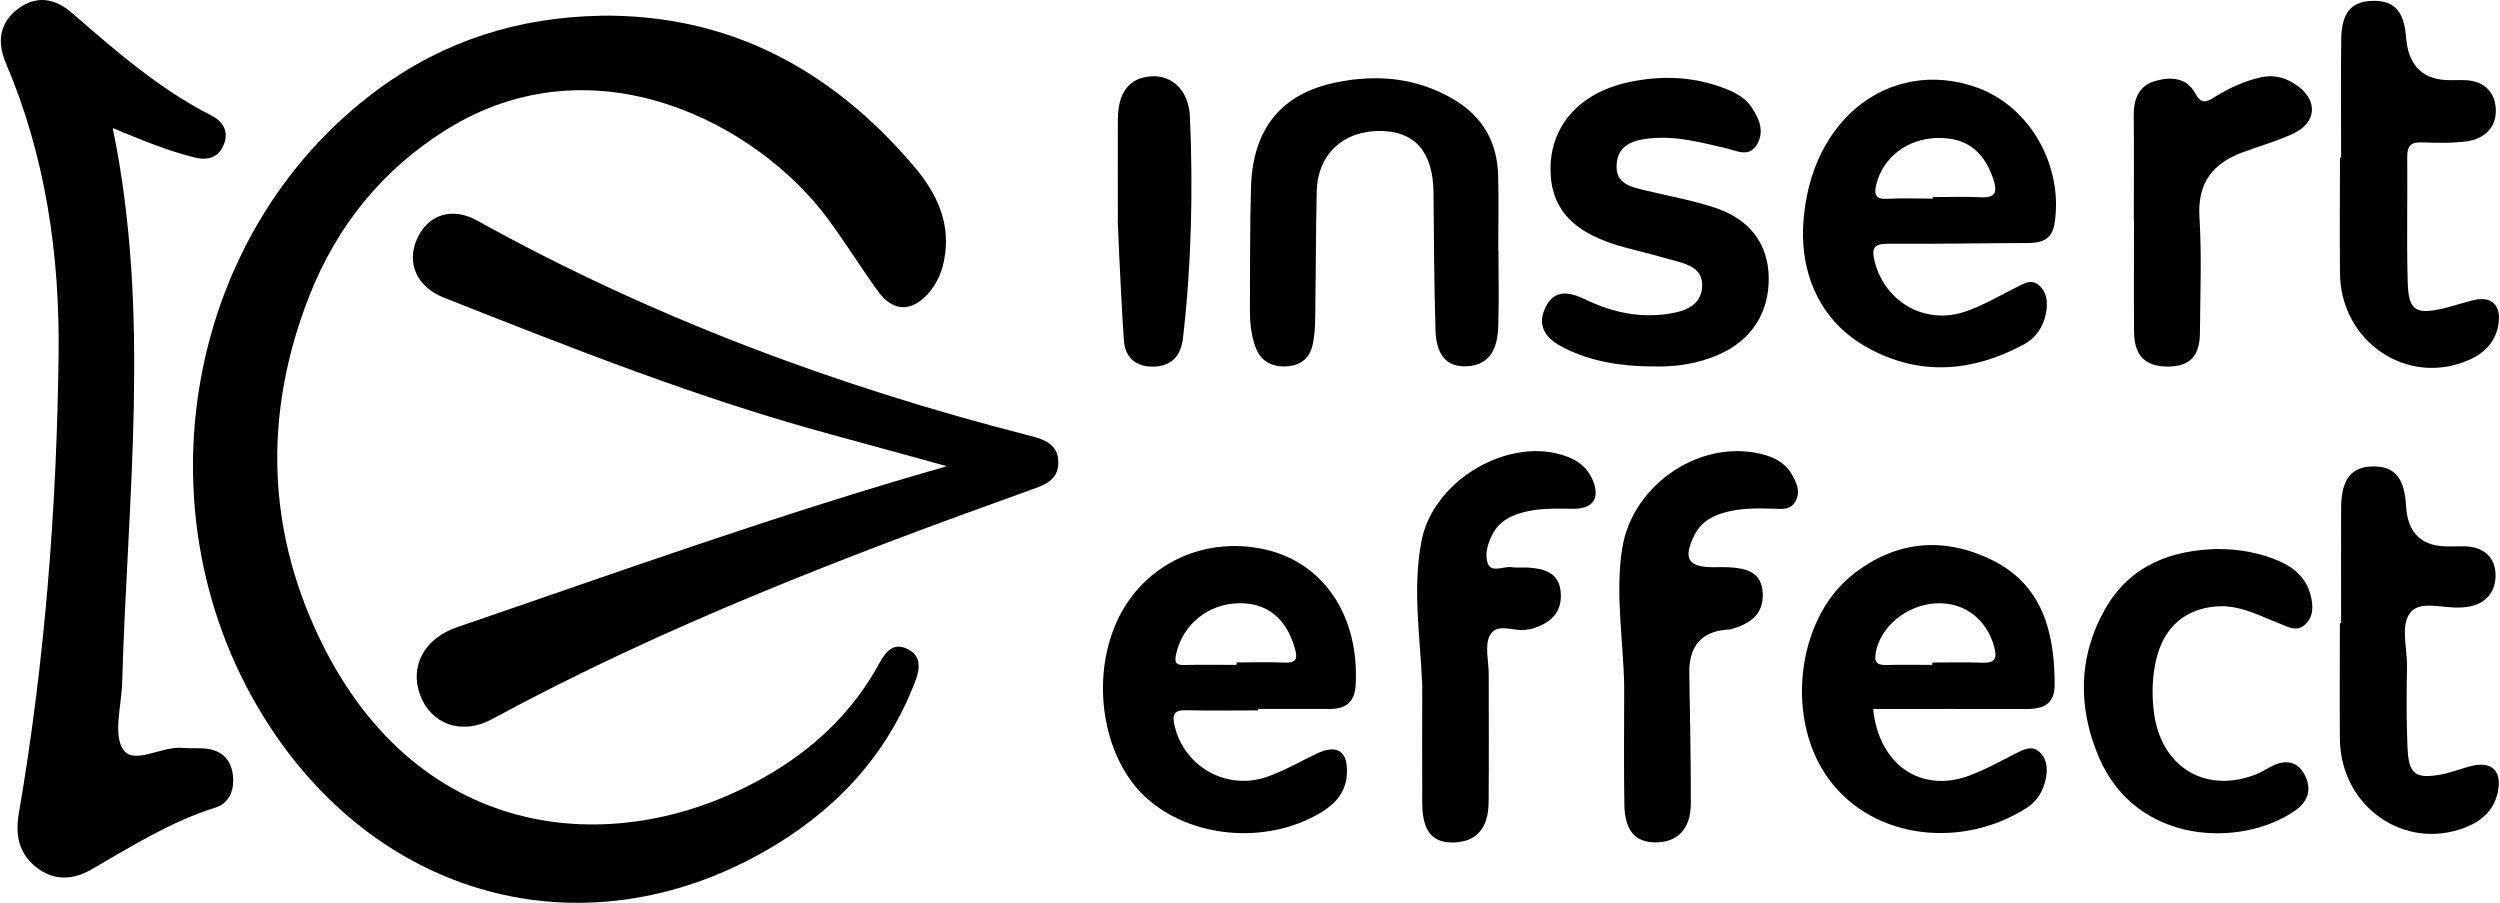
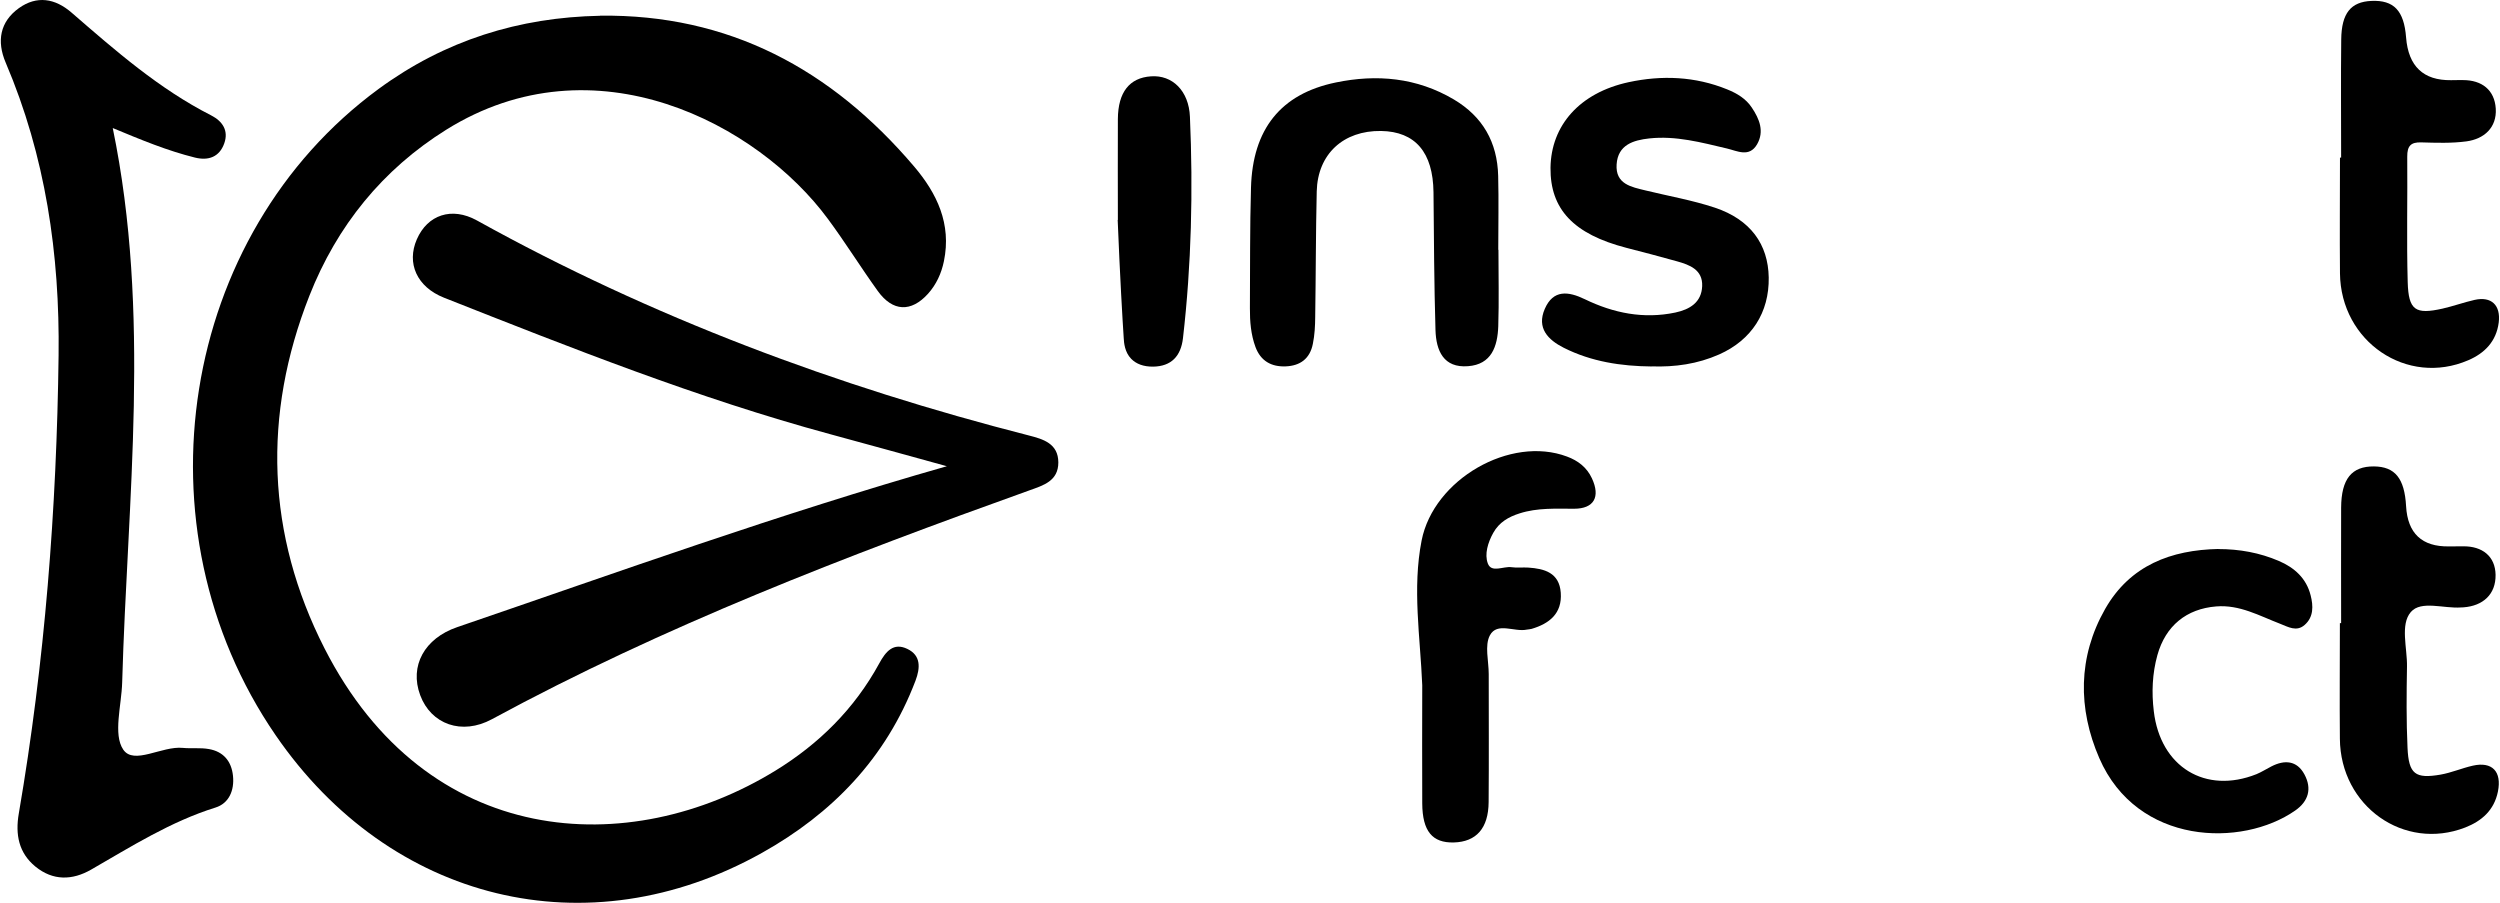
<svg xmlns="http://www.w3.org/2000/svg" width="108" height="39" xml:space="preserve">
  <defs>
    <clipPath id="clip0">
      <rect x="583" y="422" width="108" height="39" />
    </clipPath>
  </defs>
  <g clip-path="url(#clip0)" transform="translate(-583 -422)">
-     <path d="M83.46 8.397C84.148 8.397 84.84 8.37 85.524 8.405 86.196 8.436 86.266 8.172 86.06 7.589 85.648 6.415 84.886 5.848 83.643 5.879 82.353 5.91 81.308 6.711 81.02 7.857 80.908 8.308 81.001 8.498 81.498 8.471 82.151 8.432 82.808 8.463 83.46 8.463L83.46 8.397M77.85 10.068C77.865 5.195 81.572 2.374 85.392 3.738 87.657 4.546 89.099 7.06 88.725 9.5 88.613 10.235 88.143 10.351 87.537 10.355 85.543 10.359 83.55 10.398 81.556 10.383 80.95 10.379 80.787 10.522 80.954 11.16 81.397 12.85 83.103 13.849 84.832 13.285 85.609 13.033 86.332 12.605 87.07 12.24 87.385 12.085 87.704 11.879 88.026 12.135 88.345 12.387 88.426 12.776 88.376 13.176 88.294 13.845 87.952 14.381 87.377 14.684 85.17 15.846 82.905 16.036 80.663 14.824 78.58 13.697 77.877 11.758 77.853 10.072" transform="matrix(1 0 0 1.014 583.036 422)" />
    <path d="M25.886 0.668C31.431 0.598 35.873 2.934 39.459 7.099 40.438 8.238 41.075 9.535 40.741 11.129 40.633 11.649 40.411 12.123 40.054 12.516 39.323 13.312 38.53 13.281 37.885 12.399 37.147 11.389 36.479 10.324 35.729 9.326 32.706 5.281 25.649 1.581 19.238 5.529 16.491 7.223 14.521 9.617 13.328 12.605 11.3 17.688 11.478 22.774 13.981 27.619 18.399 36.176 27.134 36.673 33.479 32.822 35.34 31.692 36.875 30.203 37.947 28.264 38.227 27.755 38.562 27.359 39.164 27.647 39.751 27.926 39.723 28.451 39.514 28.999 38.235 32.317 35.896 34.672 32.881 36.335 25.354 40.489 16.821 38.429 11.871 31.322 5.712 22.479 7.729 10.006 16.32 3.789 19.188 1.714 22.393 0.738 25.883 0.672" transform="matrix(1 0 0 1.014 583.036 422)" />
    <path d="M4.834 5.452C6.493 13.382 5.467 21.231 5.242 29.073 5.215 30.052 4.842 31.288 5.288 31.936 5.747 32.605 6.959 31.773 7.861 31.863 8.238 31.898 8.622 31.847 8.991 31.913 9.602 32.018 9.963 32.418 10.029 33.052 10.095 33.677 9.854 34.225 9.275 34.404 7.344 34.998 5.646 36.059 3.905 37.046 3.093 37.508 2.254 37.532 1.492 36.918 0.773 36.335 0.618 35.554 0.777 34.653 1.9 28.198 2.413 21.69 2.495 15.143 2.549 10.833 1.931 6.648 0.21 2.669-0.187 1.749-0.035 0.925 0.781 0.346 1.554-0.198 2.339-0.074 3.054 0.536 4.95 2.157 6.839 3.789 9.085 4.915 9.57 5.16 9.85 5.557 9.652 6.108 9.442 6.691 8.968 6.854 8.389 6.714 7.196 6.423 6.058 5.957 4.834 5.455" transform="matrix(1 0 0 1.014 583.036 422)" />
    <path d="M40.873 19.864C39.028 19.362 37.415 18.923 35.806 18.492 30.114 16.969 24.631 14.82 19.145 12.683 17.971 12.224 17.52 11.214 17.971 10.196 18.43 9.155 19.475 8.797 20.567 9.392 28.117 13.522 36.11 16.46 44.417 18.554 45.031 18.709 45.68 18.896 45.684 19.7 45.684 20.493 45.043 20.676 44.441 20.889 36.514 23.691 28.657 26.663 21.212 30.642 19.918 31.334 18.581 30.86 18.115 29.613 17.649 28.373 18.298 27.196 19.716 26.718 26.66 24.375 33.568 21.915 40.877 19.86" transform="matrix(1 0 0 1.014 583.036 422)" />
    <path d="M64.697 10.647C64.697 11.731 64.724 12.819 64.689 13.899 64.658 14.762 64.397 15.527 63.383 15.601 62.326 15.683 62.004 14.944 61.977 14.062 61.918 12.108 61.91 10.149 61.891 8.191 61.872 6.493 61.106 5.603 59.626 5.58 57.998 5.557 56.886 6.563 56.847 8.152 56.805 9.936 56.809 11.719 56.781 13.503 56.778 13.883 56.758 14.272 56.68 14.645 56.556 15.278 56.136 15.585 55.503 15.609 54.889 15.632 54.427 15.383 54.201 14.785 54.003 14.257 53.956 13.697 53.96 13.134 53.972 11.42 53.956 9.706 54.007 7.993 54.077 5.514 55.282 3.998 57.675 3.513 59.428 3.155 61.164 3.299 62.773 4.239 64.013 4.966 64.65 6.054 64.685 7.495 64.712 8.545 64.689 9.594 64.689 10.643L64.7 10.643Z" transform="matrix(1 0 0 1.014 583.036 422)" />
    <path d="M71.318 15.613C70.001 15.601 68.714 15.411 67.517 14.816 66.838 14.478 66.34 13.977 66.698 13.161 67.063 12.329 67.716 12.407 68.431 12.749 69.666 13.339 70.964 13.6 72.336 13.316 72.961 13.184 73.47 12.885 73.498 12.189 73.525 11.49 72.957 11.284 72.41 11.133 71.683 10.93 70.949 10.744 70.218 10.557 67.945 9.975 66.927 8.914 66.946 7.146 66.97 5.343 68.205 3.952 70.323 3.501 71.753 3.198 73.191 3.252 74.578 3.808 75.005 3.979 75.39 4.204 75.646 4.589 75.969 5.067 76.194 5.595 75.868 6.151 75.53 6.718 75.017 6.431 74.566 6.326 73.459 6.069 72.359 5.774 71.209 5.898 70.529 5.972 69.857 6.167 69.802 7.002 69.744 7.849 70.443 7.966 71.05 8.113 72.052 8.354 73.074 8.529 74.049 8.848 75.58 9.353 76.35 10.406 76.373 11.824 76.396 13.312 75.635 14.486 74.232 15.1 73.299 15.508 72.32 15.644 71.31 15.609" transform="matrix(1 0 0 1.014 583.036 422)" />
    <path d="M61.405 29.193C61.32 27.138 60.97 25.074 61.378 23.026 61.899 20.419 65.213 18.543 67.661 19.452 68.128 19.623 68.512 19.906 68.734 20.377 69.111 21.173 68.823 21.674 67.964 21.674 67.172 21.674 66.383 21.628 65.61 21.872 65.136 22.02 64.728 22.249 64.471 22.704 64.242 23.112 64.087 23.609 64.238 24.006 64.397 24.422 64.91 24.114 65.264 24.165 65.501 24.2 65.746 24.165 65.987 24.181 66.682 24.227 67.327 24.398 67.389 25.253 67.455 26.139 66.892 26.57 66.13 26.792 66.064 26.811 65.994 26.811 65.928 26.823 65.384 26.939 64.642 26.489 64.327 27.068 64.094 27.499 64.277 28.16 64.277 28.719 64.277 30.538 64.288 32.356 64.273 34.171 64.265 35.286 63.741 35.865 62.769 35.892 61.84 35.915 61.413 35.414 61.405 34.229 61.394 32.55 61.405 30.876 61.405 29.197" transform="matrix(1 0 0 1.014 583.036 422)" />
-     <path d="M70.129 29.228C70.094 27.274 69.732 25.315 70.043 23.365 70.498 20.551 73.583 18.597 76.268 19.401 76.738 19.541 77.15 19.801 77.399 20.256 77.585 20.594 77.752 20.944 77.539 21.34 77.333 21.729 76.979 21.686 76.637 21.674 75.879 21.651 75.126 21.636 74.387 21.857 73.874 22.012 73.443 22.265 73.183 22.762 72.65 23.784 72.876 24.173 74.003 24.165 74.209 24.165 74.415 24.157 74.621 24.165 75.343 24.208 76.054 24.324 76.113 25.249 76.171 26.201 75.526 26.59 74.737 26.807 74.671 26.827 74.601 26.819 74.531 26.827 73.456 26.925 72.926 27.538 72.942 28.665 72.969 30.518 73.012 32.372 73.008 34.225 73.008 35.321 72.421 35.9 71.458 35.888 70.591 35.877 70.152 35.379 70.136 34.26 70.109 32.581 70.129 30.903 70.129 29.224" transform="matrix(1 0 0 1.014 583.036 422)" />
    <path d="M101.101 6.718C101.101 5.04 101.086 3.361 101.105 1.683 101.117 0.56 101.521 0.078 102.407 0.039 103.378-0.004 103.818 0.451 103.907 1.597 104.005 2.825 104.653 3.431 105.85 3.416 106.021 3.416 106.196 3.408 106.367 3.412 107.175 3.412 107.73 3.827 107.781 4.628 107.831 5.436 107.276 5.922 106.514 6.023 105.869 6.108 105.209 6.085 104.556 6.066 104.113 6.054 103.954 6.217 103.957 6.672 103.973 8.455 103.926 10.239 103.977 12.022 104.012 13.223 104.311 13.406 105.477 13.149 105.947 13.044 106.401 12.881 106.868 12.776 107.587 12.617 108.002 12.998 107.909 13.74 107.804 14.548 107.299 15.049 106.592 15.348 103.95 16.471 101.082 14.56 101.051 11.645 101.035 10.002 101.051 8.358 101.051 6.714L101.101 6.714" transform="matrix(1 0 0 1.014 583.036 422)" />
    <path d="M101.101 26.551C101.101 24.907 101.094 23.267 101.101 21.624 101.109 20.4 101.556 19.864 102.52 19.871 103.429 19.879 103.841 20.38 103.907 21.566 103.974 22.726 104.592 23.297 105.76 23.279 105.966 23.279 106.172 23.275 106.378 23.275 107.194 23.267 107.761 23.695 107.773 24.491 107.785 25.319 107.233 25.813 106.386 25.875 106.351 25.875 106.316 25.875 106.285 25.879 105.543 25.937 104.556 25.568 104.113 26.073 103.643 26.609 103.961 27.608 103.946 28.4 103.926 29.555 103.915 30.709 103.969 31.859 104.02 32.982 104.303 33.188 105.399 33.001 105.869 32.919 106.32 32.725 106.79 32.62 107.625 32.434 108.049 32.869 107.874 33.724 107.711 34.524 107.167 34.983 106.46 35.255 103.818 36.265 101.07 34.349 101.047 31.474 101.031 29.83 101.047 28.191 101.047 26.547L101.098 26.547Z" transform="matrix(1 0 0 1.014 583.036 422)" />
    <path d="M95.797 23.392C96.707 23.392 97.581 23.547 98.416 23.901 99.077 24.181 99.598 24.631 99.784 25.366 99.901 25.816 99.916 26.287 99.524 26.625 99.174 26.928 98.817 26.71 98.463 26.574 97.569 26.236 96.718 25.754 95.704 25.836 94.422 25.937 93.517 26.66 93.163 27.911 92.942 28.7 92.91 29.504 93.008 30.3 93.291 32.678 95.238 33.848 97.445 32.982 97.666 32.892 97.872 32.76 98.09 32.651 98.657 32.364 99.19 32.395 99.516 32.993 99.846 33.596 99.695 34.136 99.116 34.532 96.819 36.114 92.289 36.016 90.653 32.298 89.724 30.188 89.728 27.988 90.905 25.945 91.986 24.076 93.761 23.431 95.801 23.388" transform="matrix(1 0 0 1.014 583.036 422)" />
-     <path d="M92.145 9.446C92.145 7.942 92.157 6.439 92.141 4.935 92.133 4.228 92.359 3.66 93.043 3.458 93.691 3.268 94.41 3.276 94.787 3.959 95.071 4.476 95.296 4.34 95.654 4.123 96.275 3.746 96.928 3.447 97.643 3.291 98.226 3.167 98.739 3.318 99.201 3.645 100.103 4.278 100.048 5.215 99.054 5.681 98.339 6.015 97.569 6.221 96.827 6.497 95.561 6.967 94.888 7.783 94.981 9.26 95.082 10.895 95.013 12.547 95.001 14.187 94.993 15.174 94.562 15.609 93.633 15.617 92.658 15.624 92.168 15.166 92.157 14.167 92.141 12.594 92.153 11.02 92.153 9.446L92.149 9.446Z" transform="matrix(1 0 0 1.014 583.036 422)" />
    <path d="M48.256 9.368C48.256 7.935 48.248 6.501 48.256 5.067 48.264 3.928 48.758 3.314 49.686 3.252 50.607 3.186 51.322 3.866 51.369 4.974 51.508 8.125 51.435 11.268 51.069 14.404 50.98 15.174 50.564 15.609 49.779 15.62 49.367 15.624 49.049 15.508 48.831 15.286 48.551 15.003 48.52 14.606 48.509 14.408 48.458 13.65 48.349 11.828 48.248 9.372" transform="matrix(1 0 0 1.014 583.036 422)" />
-     <path d="M53.385 28.222C54.069 28.222 54.753 28.198 55.437 28.229 56.008 28.257 56.032 28.039 55.88 27.549 55.507 26.333 54.691 25.677 53.475 25.7 52.142 25.727 51.062 26.613 50.778 27.841 50.693 28.222 50.743 28.338 51.132 28.331 51.882 28.311 52.635 28.327 53.385 28.327L53.385 28.226M54.318 30.265C53.284 30.265 52.255 30.285 51.221 30.258 50.677 30.242 50.588 30.436 50.712 30.945 51.132 32.659 52.938 33.685 54.679 33.102 55.425 32.849 56.121 32.449 56.836 32.111 57.749 31.68 58.223 32.014 58.145 33.028 58.083 33.813 57.597 34.287 56.98 34.645 54.633 36.005 51.365 35.706 49.441 33.953 47.693 32.36 47.102 29.236 48.089 26.761 49.115 24.184 51.819 22.793 54.605 23.407 57.151 23.971 58.681 26.236 58.53 29.154 58.491 29.931 58.099 30.203 57.415 30.203 56.381 30.203 55.352 30.203 54.318 30.203L54.318 30.265" transform="matrix(1 0 0 1.014 583.036 422)" />
-     <path d="M83.441 28.226C84.16 28.226 84.879 28.206 85.594 28.233 86.099 28.253 86.262 28.101 86.118 27.569 85.796 26.388 84.824 25.642 83.604 25.704 82.318 25.77 81.18 26.714 80.993 27.821 80.912 28.296 81.129 28.338 81.494 28.331 82.143 28.311 82.792 28.327 83.441 28.327L83.441 28.229M80.884 30.203C81.125 32.574 82.94 33.794 85.003 33.056 85.71 32.803 86.382 32.43 87.059 32.092 87.381 31.933 87.719 31.758 88.026 31.999 88.376 32.274 88.434 32.698 88.349 33.141 88.244 33.685 87.972 34.132 87.517 34.419 84.805 36.137 80.978 35.822 79.007 33.246 77.076 30.724 77.539 26.438 79.963 24.511 81.852 23.011 83.969 22.844 86.079 23.889 88.201 24.942 88.729 26.955 88.725 29.177 88.725 30.029 88.193 30.211 87.49 30.207 85.291 30.2 83.091 30.207 80.884 30.207" transform="matrix(1 0 0 1.014 583.036 422)" />
  </g>
</svg>